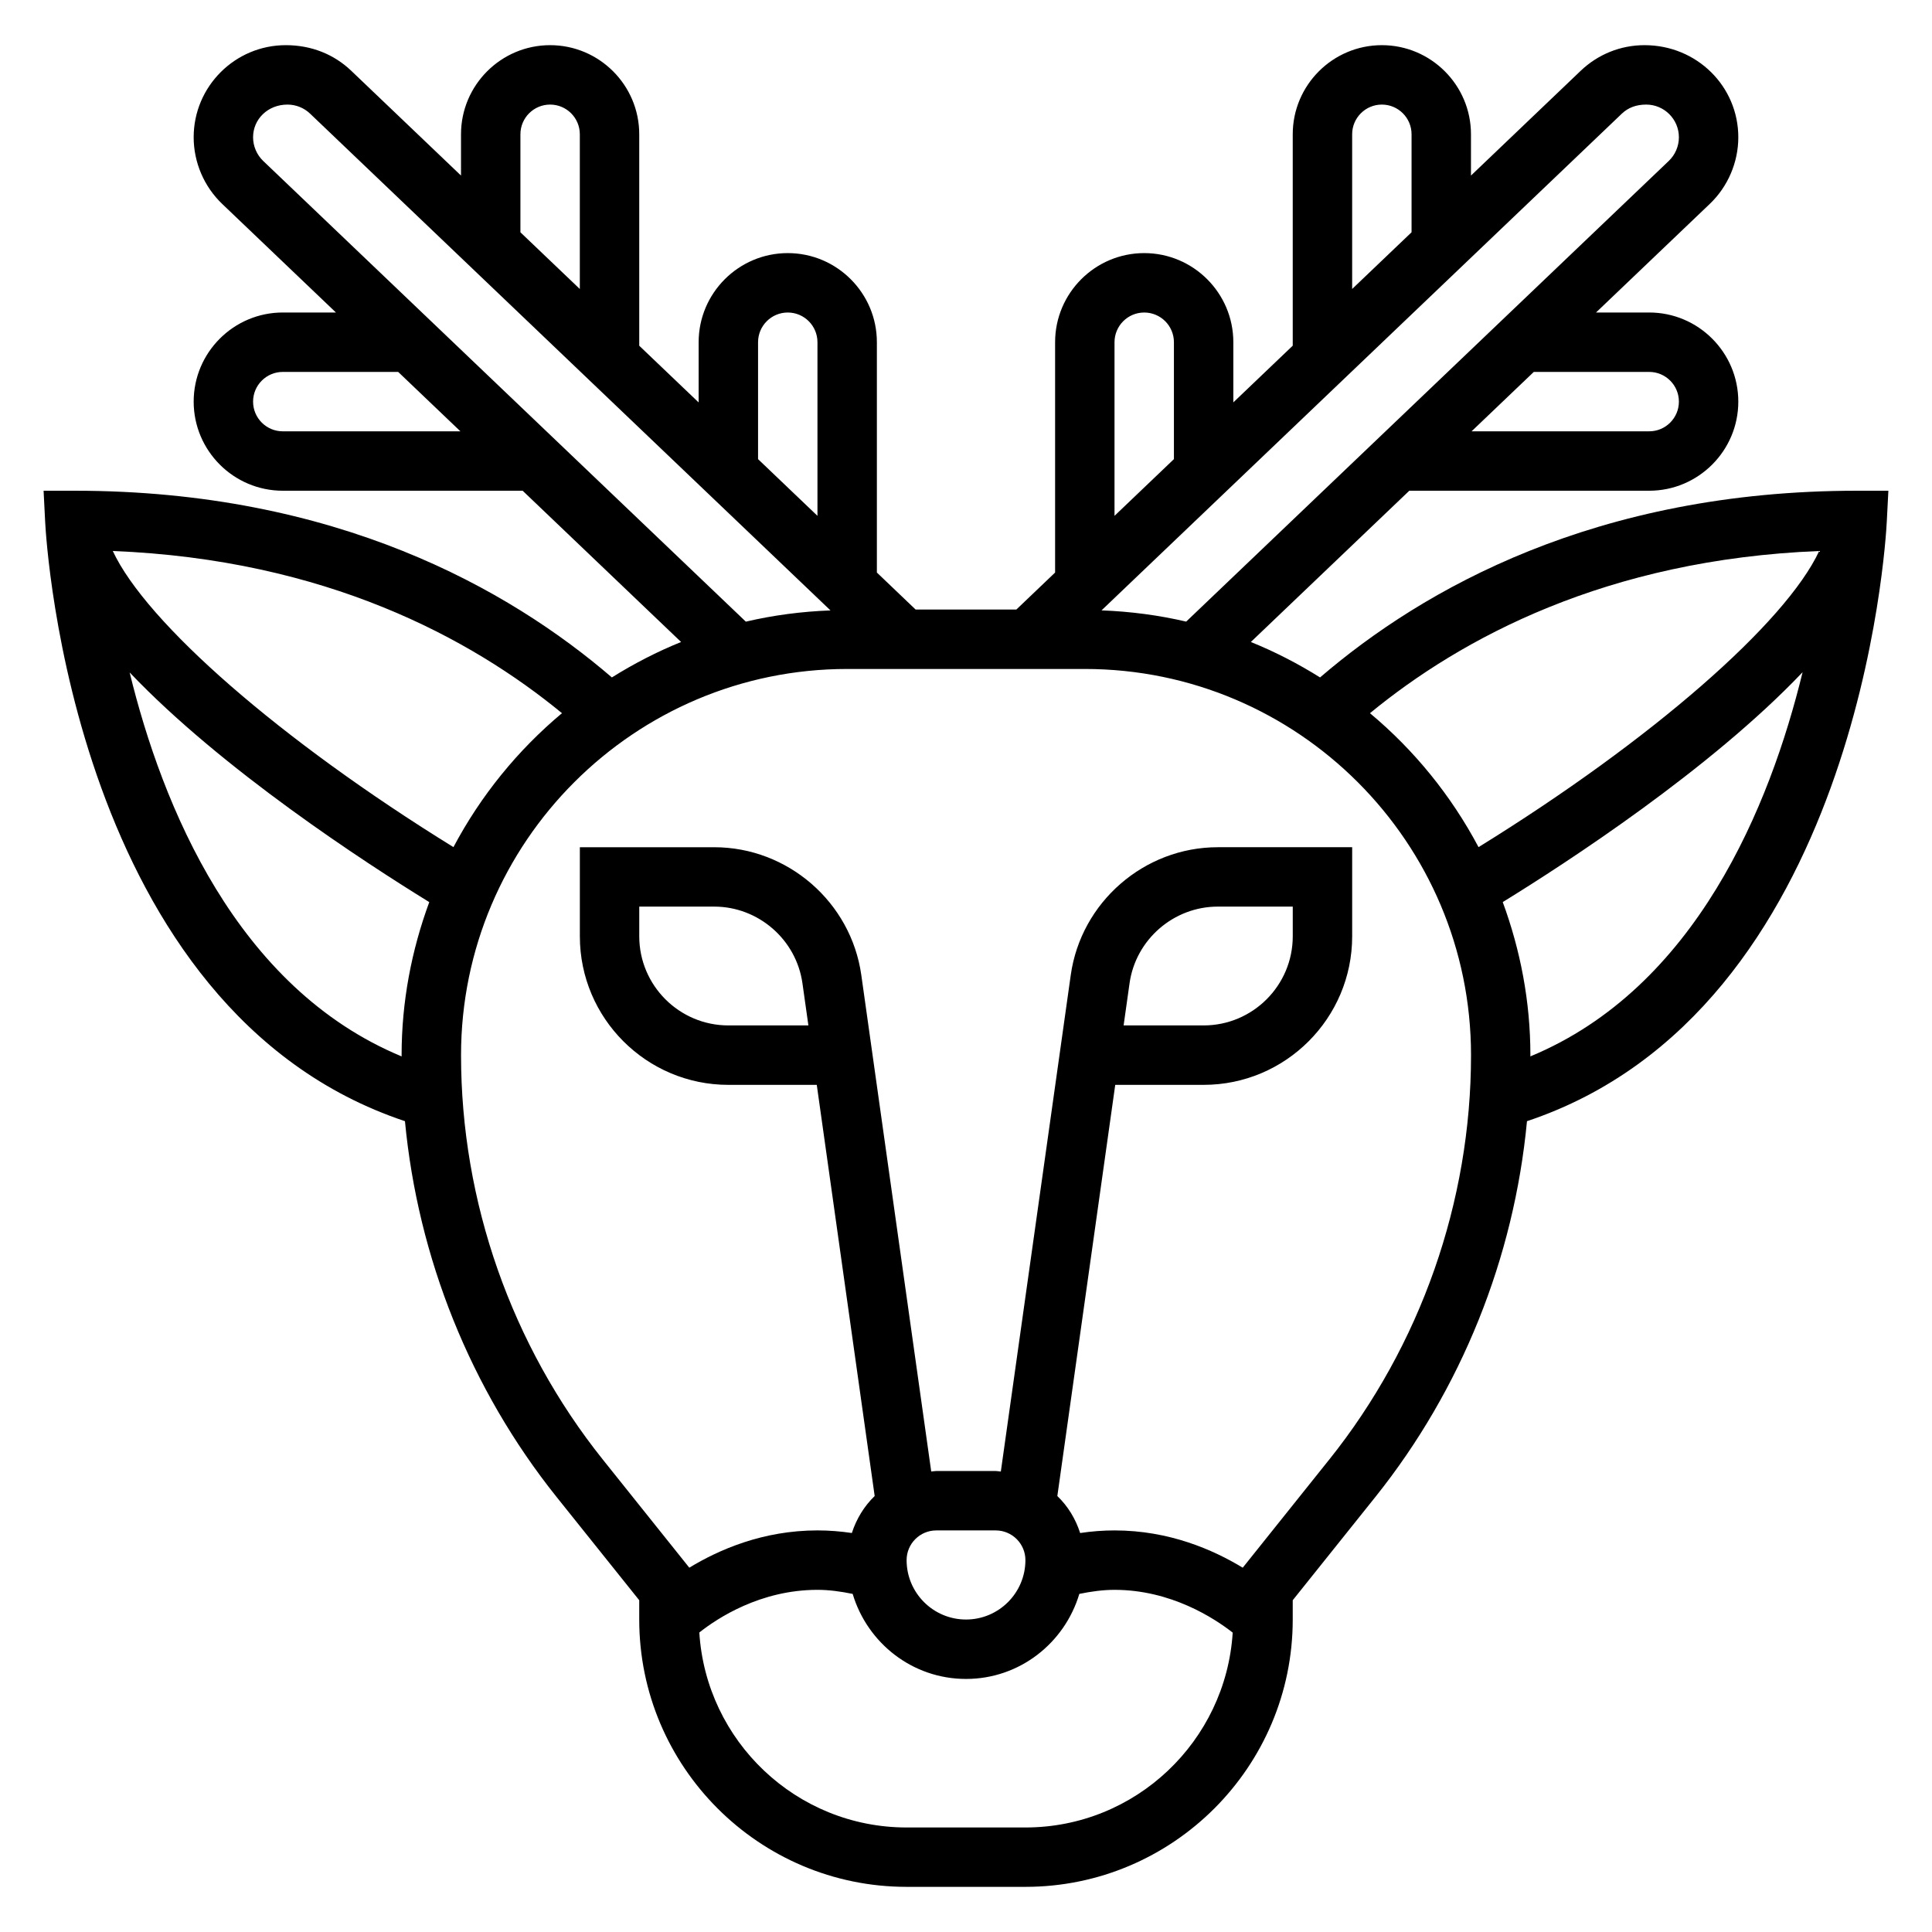
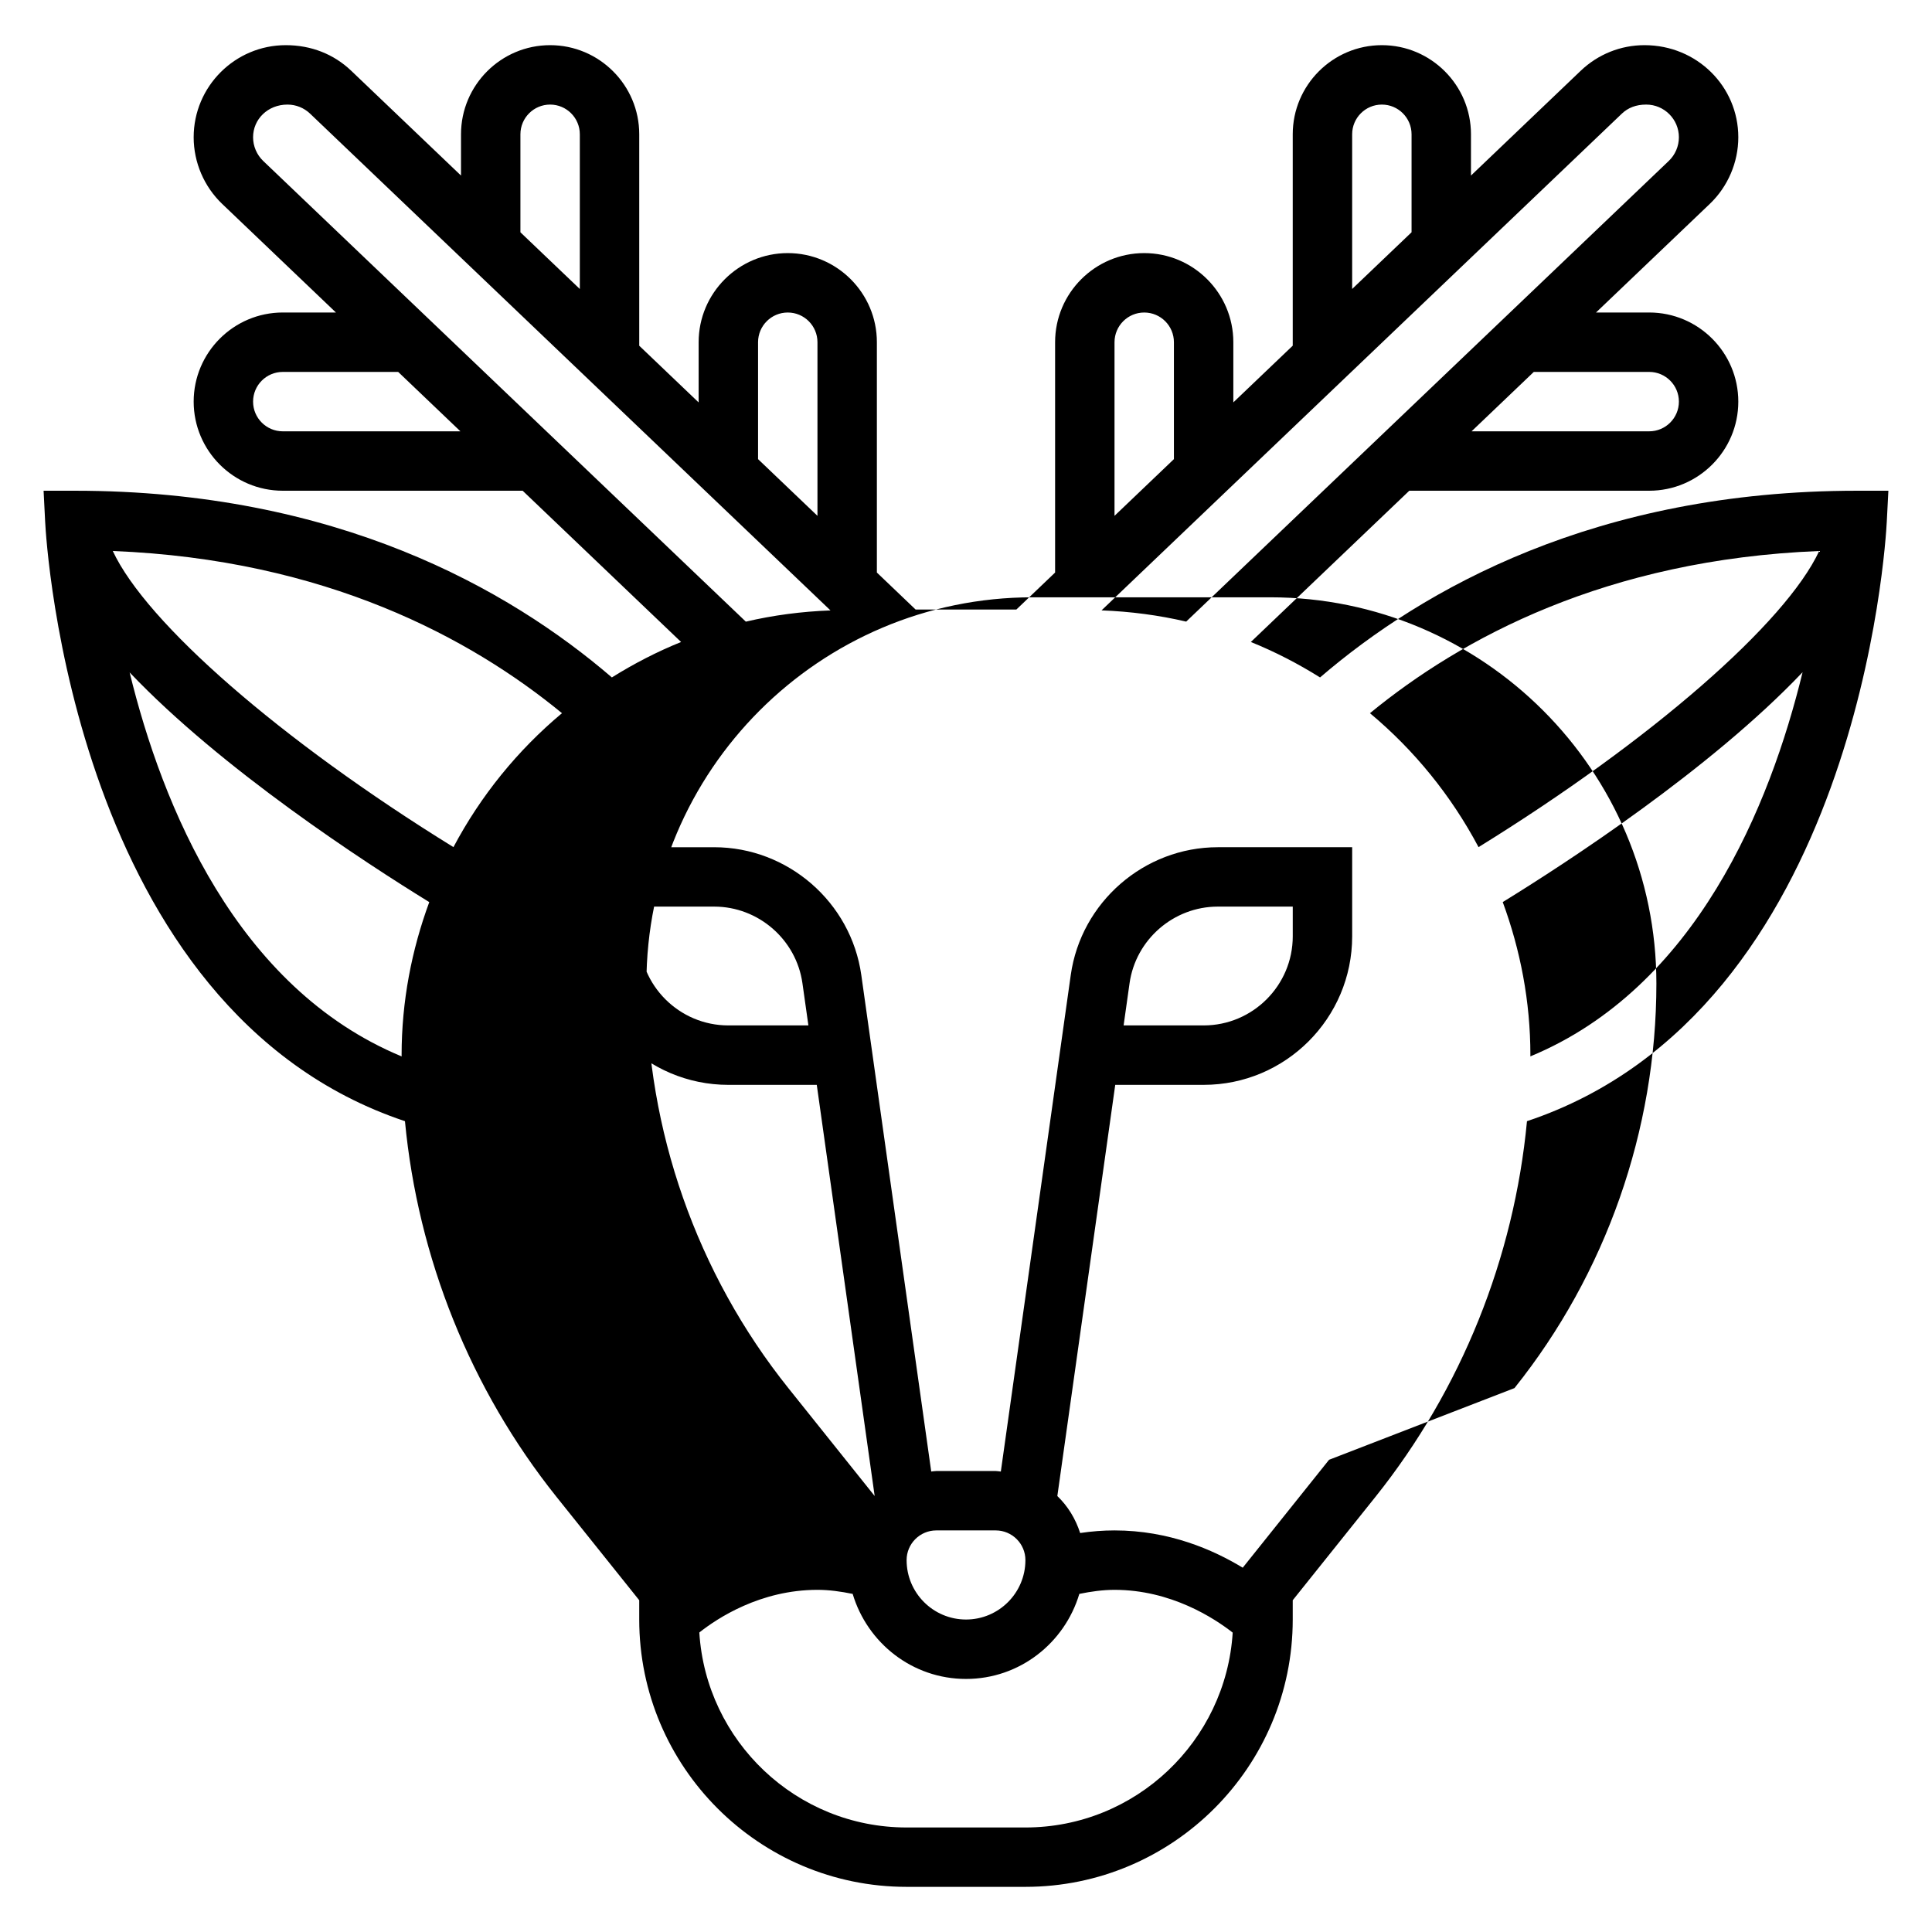
<svg xmlns="http://www.w3.org/2000/svg" fill="#000000" width="800px" height="800px" version="1.1" viewBox="144 144 512 512">
-   <path d="m636.16 274.05c-69.156 0-115.01 26.008-142.33 49.477-5.809-3.629-11.918-6.801-18.344-9.391l41.992-40.086h63.574c13.02 0 23.617-10.598 23.617-23.617 0-13.02-10.598-23.617-23.617-23.617h-14.09l30.148-28.781c4.801-4.578 7.559-11.027 7.559-17.656 0-13.461-10.949-24.41-24.859-24.41-6.305 0-12.289 2.402-16.863 6.746l-29.125 27.812v-10.941c0-13.02-10.598-23.617-23.617-23.617s-23.617 10.598-23.617 23.617v56.023l-15.742 15.027v-15.945c0-13.02-10.598-23.617-23.617-23.617s-23.617 10.598-23.617 23.617v61.039l-10.273 9.809h-26.688l-10.27-9.809v-61.039c0-13.02-10.598-23.617-23.617-23.617s-23.617 10.598-23.617 23.617v15.957l-15.742-15.027v-56.035c0-13.02-10.598-23.617-23.617-23.617-13.02 0-23.617 10.598-23.617 23.617v10.941l-29.133-27.812c-4.566-4.344-10.547-6.746-17.301-6.746-13.461 0-24.414 10.949-24.414 24.41 0 6.637 2.754 13.074 7.559 17.664l30.141 28.773h-14.082c-13.02 0-23.617 10.598-23.617 23.617 0 13.02 10.598 23.617 23.617 23.617h63.566l41.988 40.086c-6.422 2.59-12.531 5.762-18.344 9.391-27.305-23.469-73.16-49.477-142.32-49.477h-8.281l0.418 8.266c0.27 5.375 7.574 129.51 95.348 158.81 3.434 36.203 17.352 71.027 40.164 99.566l21.922 27.387v5.109c0 39.07 31.781 70.848 70.848 70.848h31.488c39.07 0 70.848-31.781 70.848-70.848v-5.109l21.914-27.387c22.812-28.527 36.738-63.355 40.164-99.566 87.781-29.301 95.078-153.43 95.348-158.82l0.426-8.258zm-10.055 15.973c-8.863 19.035-44.375 50.121-90.277 78.477-7.227-13.625-17.02-25.688-28.773-35.496 24.125-19.82 62.625-40.73 119.05-42.98zm-45.051-47.461c4.344 0 7.871 3.527 7.871 7.871s-3.527 7.871-7.871 7.871h-47.074l16.492-15.742zm-7.242-68.449c1.629-1.551 3.762-2.398 6.449-2.398 4.777 0 8.664 3.887 8.664 8.664 0 2.363-0.977 4.644-2.684 6.273l-127.89 122.08c-7.25-1.691-14.746-2.684-22.434-2.977zm-71.477 5.473c0-4.344 3.527-7.871 7.871-7.871s7.871 3.527 7.871 7.871v25.969l-15.742 15.027zm-62.977 55.105c0-4.344 3.527-7.871 7.871-7.871s7.871 3.527 7.871 7.871v30.984l-15.742 15.027zm-94.465 0c0-4.344 3.527-7.871 7.871-7.871s7.871 3.527 7.871 7.871v46.012l-15.742-15.027zm-62.977-55.105c0-4.344 3.527-7.871 7.871-7.871s7.871 3.527 7.871 7.871v41.004l-15.742-15.027zm-62.977 78.719c-4.344 0-7.871-3.527-7.871-7.871s3.527-7.871 7.871-7.871h30.582l16.492 15.742zm-5.188-71.648c-1.707-1.641-2.684-3.922-2.684-6.277 0-4.777 3.887-8.664 9.117-8.664 2.234 0 4.367 0.852 5.992 2.402l137.91 131.65c-7.691 0.285-15.184 1.281-22.434 2.977zm50.414 181.84c-45.902-28.355-81.414-59.441-90.277-78.477 56.426 2.25 94.93 23.16 119.04 42.98-11.742 9.816-21.535 21.867-28.762 35.496zm-85.812-46.297c24.48 25.742 62.441 50.422 79.406 60.867-4.664 12.664-7.332 26.293-7.332 40.555 0 0.109 0.016 0.219 0.016 0.34-43.816-18.176-63.449-66.402-72.09-101.76zm237.39 306.1h-31.488c-29.223 0-53.145-22.891-54.93-51.672 4.785-3.789 16.184-11.305 31.312-11.305 3.094 0 6.219 0.441 9.328 1.078 3.883 12.988 15.801 22.535 30.035 22.535s26.152-9.547 30.031-22.539c3.109-0.637 6.234-1.074 9.328-1.074 14.973 0 26.473 7.543 31.316 11.336-1.805 28.762-25.719 51.641-54.934 51.641zm0-70.852c0 8.684-7.062 15.742-15.742 15.742-8.684 0-15.742-7.062-15.742-15.742 0-4.344 3.527-7.871 7.871-7.871h15.742c4.344 0 7.871 3.527 7.871 7.871zm80.469-26.59-22.875 28.598c-7.891-4.785-19.539-9.879-33.977-9.879-3.031 0-6.078 0.234-9.109 0.691-1.211-3.762-3.258-7.125-6.047-9.801l15.344-108.97h23.43c21.703 0 39.359-17.656 39.359-39.359v-23.617h-35.605c-19.516 0-36.258 14.562-38.973 33.875l-18.531 131.58c-0.457-0.035-0.891-0.145-1.355-0.145h-15.742c-0.465 0-0.898 0.109-1.348 0.133l-18.531-131.57c-2.715-19.309-19.469-33.871-38.984-33.871h-35.602v23.617c0 21.703 17.656 39.359 39.359 39.359h23.426l15.344 108.96c-2.777 2.676-4.832 6.047-6.047 9.801-3.031-0.449-6.078-0.688-9.109-0.688-14.438 0-26.086 5.094-33.969 9.879l-22.875-28.598c-24.262-30.316-37.617-68.398-37.617-107.23 0-56.426 45.91-102.34 102.34-102.34h62.977c56.426 0 102.34 45.91 102.34 102.34 0 38.836-13.359 76.918-37.613 107.23zm-54.445-115.11 1.574-11.172c1.633-11.586 11.676-20.316 23.391-20.316h19.859v7.871c0 13.02-10.598 23.617-23.617 23.617zm-83.535 0h-21.207c-13.02 0-23.617-10.598-23.617-23.617v-7.871h19.859c11.707 0 21.758 8.73 23.387 20.324zm191.32 8.211c0-0.109 0.016-0.227 0.016-0.34 0-14.266-2.668-27.891-7.328-40.559 16.973-10.445 54.977-35.156 79.461-60.914-8.613 35.363-28.238 83.621-72.148 101.81z" />
+   <path d="m636.16 274.05c-69.156 0-115.01 26.008-142.33 49.477-5.809-3.629-11.918-6.801-18.344-9.391l41.992-40.086h63.574c13.02 0 23.617-10.598 23.617-23.617 0-13.02-10.598-23.617-23.617-23.617h-14.09l30.148-28.781c4.801-4.578 7.559-11.027 7.559-17.656 0-13.461-10.949-24.41-24.859-24.41-6.305 0-12.289 2.402-16.863 6.746l-29.125 27.812v-10.941c0-13.02-10.598-23.617-23.617-23.617s-23.617 10.598-23.617 23.617v56.023l-15.742 15.027v-15.945c0-13.02-10.598-23.617-23.617-23.617s-23.617 10.598-23.617 23.617v61.039l-10.273 9.809h-26.688l-10.27-9.809v-61.039c0-13.02-10.598-23.617-23.617-23.617s-23.617 10.598-23.617 23.617v15.957l-15.742-15.027v-56.035c0-13.02-10.598-23.617-23.617-23.617-13.02 0-23.617 10.598-23.617 23.617v10.941l-29.133-27.812c-4.566-4.344-10.547-6.746-17.301-6.746-13.461 0-24.414 10.949-24.414 24.41 0 6.637 2.754 13.074 7.559 17.664l30.141 28.773h-14.082c-13.02 0-23.617 10.598-23.617 23.617 0 13.02 10.598 23.617 23.617 23.617h63.566l41.988 40.086c-6.422 2.59-12.531 5.762-18.344 9.391-27.305-23.469-73.16-49.477-142.32-49.477h-8.281l0.418 8.266c0.27 5.375 7.574 129.51 95.348 158.81 3.434 36.203 17.352 71.027 40.164 99.566l21.922 27.387v5.109c0 39.07 31.781 70.848 70.848 70.848h31.488c39.07 0 70.848-31.781 70.848-70.848v-5.109l21.914-27.387c22.812-28.527 36.738-63.355 40.164-99.566 87.781-29.301 95.078-153.43 95.348-158.82l0.426-8.258zm-10.055 15.973c-8.863 19.035-44.375 50.121-90.277 78.477-7.227-13.625-17.02-25.688-28.773-35.496 24.125-19.82 62.625-40.73 119.05-42.98zm-45.051-47.461c4.344 0 7.871 3.527 7.871 7.871s-3.527 7.871-7.871 7.871h-47.074l16.492-15.742zm-7.242-68.449c1.629-1.551 3.762-2.398 6.449-2.398 4.777 0 8.664 3.887 8.664 8.664 0 2.363-0.977 4.644-2.684 6.273l-127.89 122.08c-7.25-1.691-14.746-2.684-22.434-2.977zm-71.477 5.473c0-4.344 3.527-7.871 7.871-7.871s7.871 3.527 7.871 7.871v25.969l-15.742 15.027zm-62.977 55.105c0-4.344 3.527-7.871 7.871-7.871s7.871 3.527 7.871 7.871v30.984l-15.742 15.027zm-94.465 0c0-4.344 3.527-7.871 7.871-7.871s7.871 3.527 7.871 7.871v46.012l-15.742-15.027zm-62.977-55.105c0-4.344 3.527-7.871 7.871-7.871s7.871 3.527 7.871 7.871v41.004l-15.742-15.027zm-62.977 78.719c-4.344 0-7.871-3.527-7.871-7.871s3.527-7.871 7.871-7.871h30.582l16.492 15.742zm-5.188-71.648c-1.707-1.641-2.684-3.922-2.684-6.277 0-4.777 3.887-8.664 9.117-8.664 2.234 0 4.367 0.852 5.992 2.402l137.91 131.65c-7.691 0.285-15.184 1.281-22.434 2.977zm50.414 181.84c-45.902-28.355-81.414-59.441-90.277-78.477 56.426 2.25 94.93 23.16 119.04 42.98-11.742 9.816-21.535 21.867-28.762 35.496zm-85.812-46.297c24.48 25.742 62.441 50.422 79.406 60.867-4.664 12.664-7.332 26.293-7.332 40.555 0 0.109 0.016 0.219 0.016 0.34-43.816-18.176-63.449-66.402-72.09-101.76zm237.39 306.1h-31.488c-29.223 0-53.145-22.891-54.93-51.672 4.785-3.789 16.184-11.305 31.312-11.305 3.094 0 6.219 0.441 9.328 1.078 3.883 12.988 15.801 22.535 30.035 22.535s26.152-9.547 30.031-22.539c3.109-0.637 6.234-1.074 9.328-1.074 14.973 0 26.473 7.543 31.316 11.336-1.805 28.762-25.719 51.641-54.934 51.641zm0-70.852c0 8.684-7.062 15.742-15.742 15.742-8.684 0-15.742-7.062-15.742-15.742 0-4.344 3.527-7.871 7.871-7.871h15.742c4.344 0 7.871 3.527 7.871 7.871zm80.469-26.59-22.875 28.598c-7.891-4.785-19.539-9.879-33.977-9.879-3.031 0-6.078 0.234-9.109 0.691-1.211-3.762-3.258-7.125-6.047-9.801l15.344-108.97h23.43c21.703 0 39.359-17.656 39.359-39.359v-23.617h-35.605c-19.516 0-36.258 14.562-38.973 33.875l-18.531 131.58c-0.457-0.035-0.891-0.145-1.355-0.145h-15.742c-0.465 0-0.898 0.109-1.348 0.133l-18.531-131.57c-2.715-19.309-19.469-33.871-38.984-33.871h-35.602v23.617c0 21.703 17.656 39.359 39.359 39.359h23.426l15.344 108.96l-22.875-28.598c-24.262-30.316-37.617-68.398-37.617-107.23 0-56.426 45.91-102.34 102.34-102.34h62.977c56.426 0 102.34 45.91 102.34 102.34 0 38.836-13.359 76.918-37.613 107.23zm-54.445-115.11 1.574-11.172c1.633-11.586 11.676-20.316 23.391-20.316h19.859v7.871c0 13.02-10.598 23.617-23.617 23.617zm-83.535 0h-21.207c-13.02 0-23.617-10.598-23.617-23.617v-7.871h19.859c11.707 0 21.758 8.73 23.387 20.324zm191.32 8.211c0-0.109 0.016-0.227 0.016-0.34 0-14.266-2.668-27.891-7.328-40.559 16.973-10.445 54.977-35.156 79.461-60.914-8.613 35.363-28.238 83.621-72.148 101.81z" />
</svg>